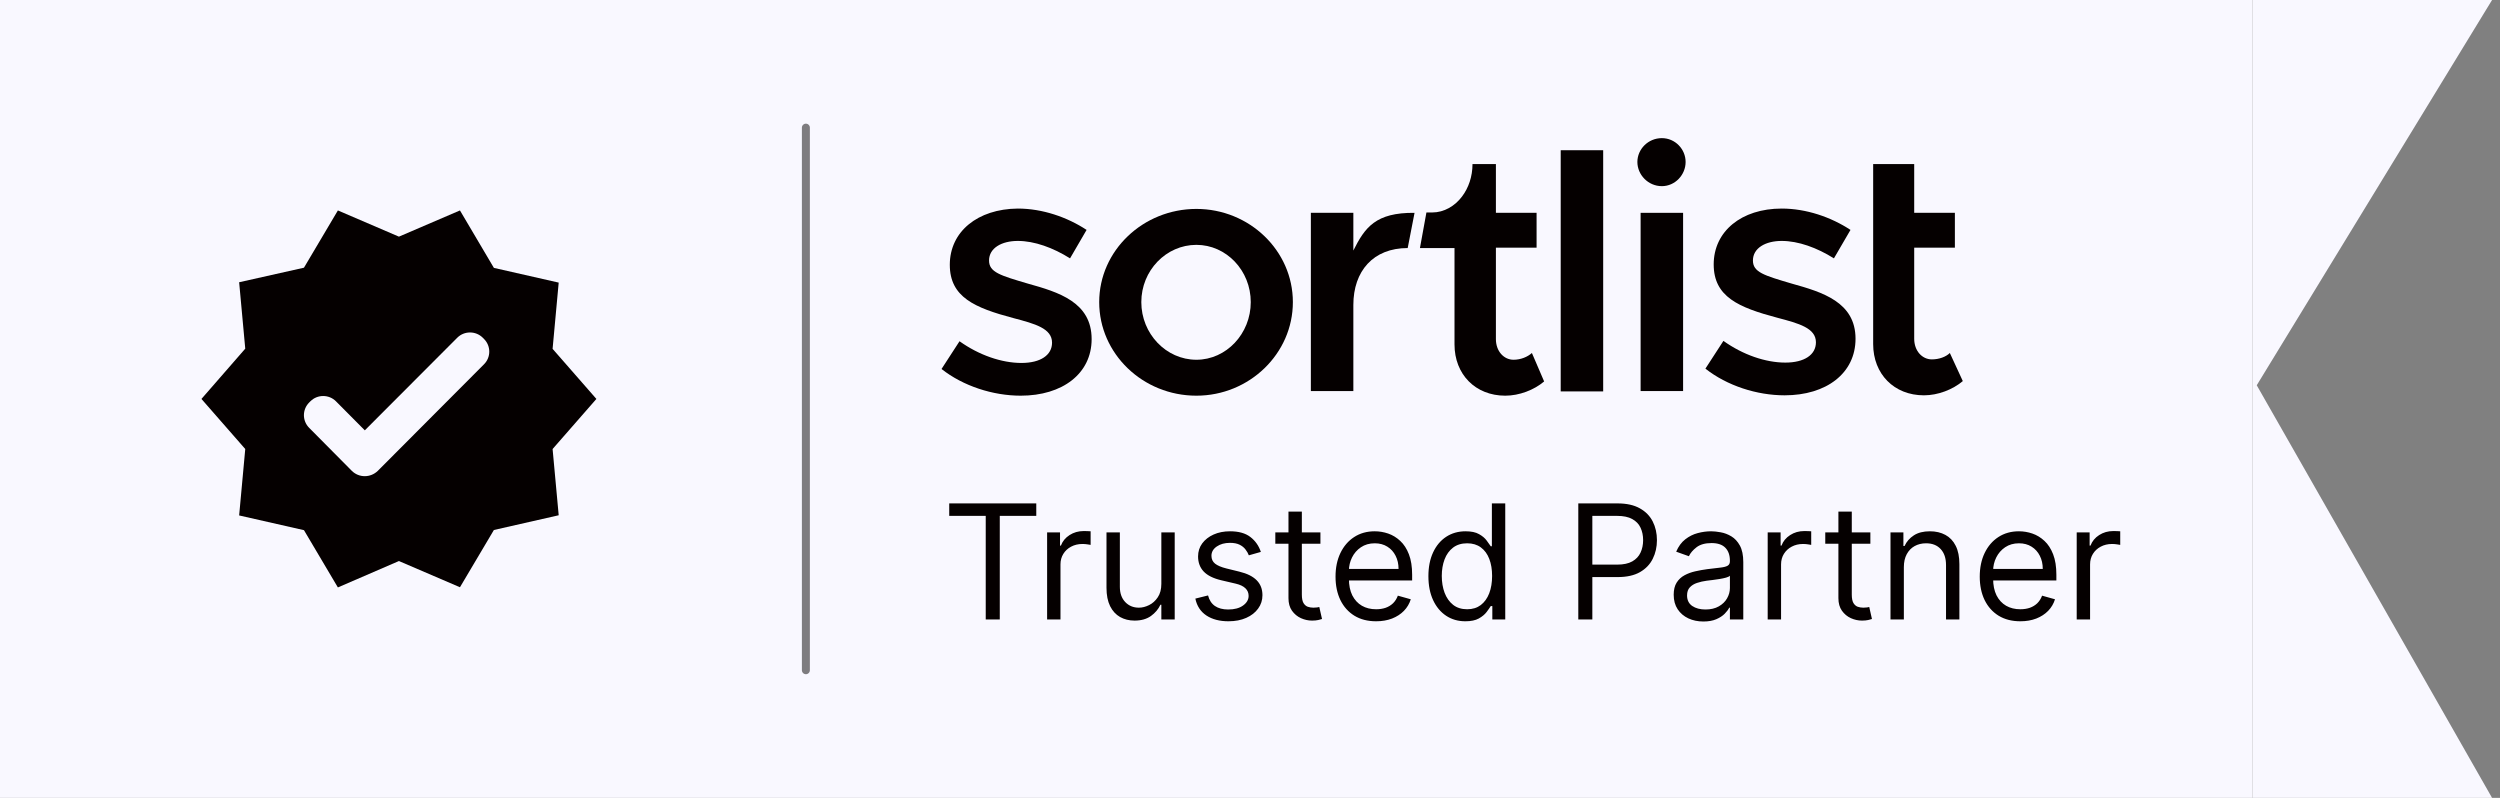
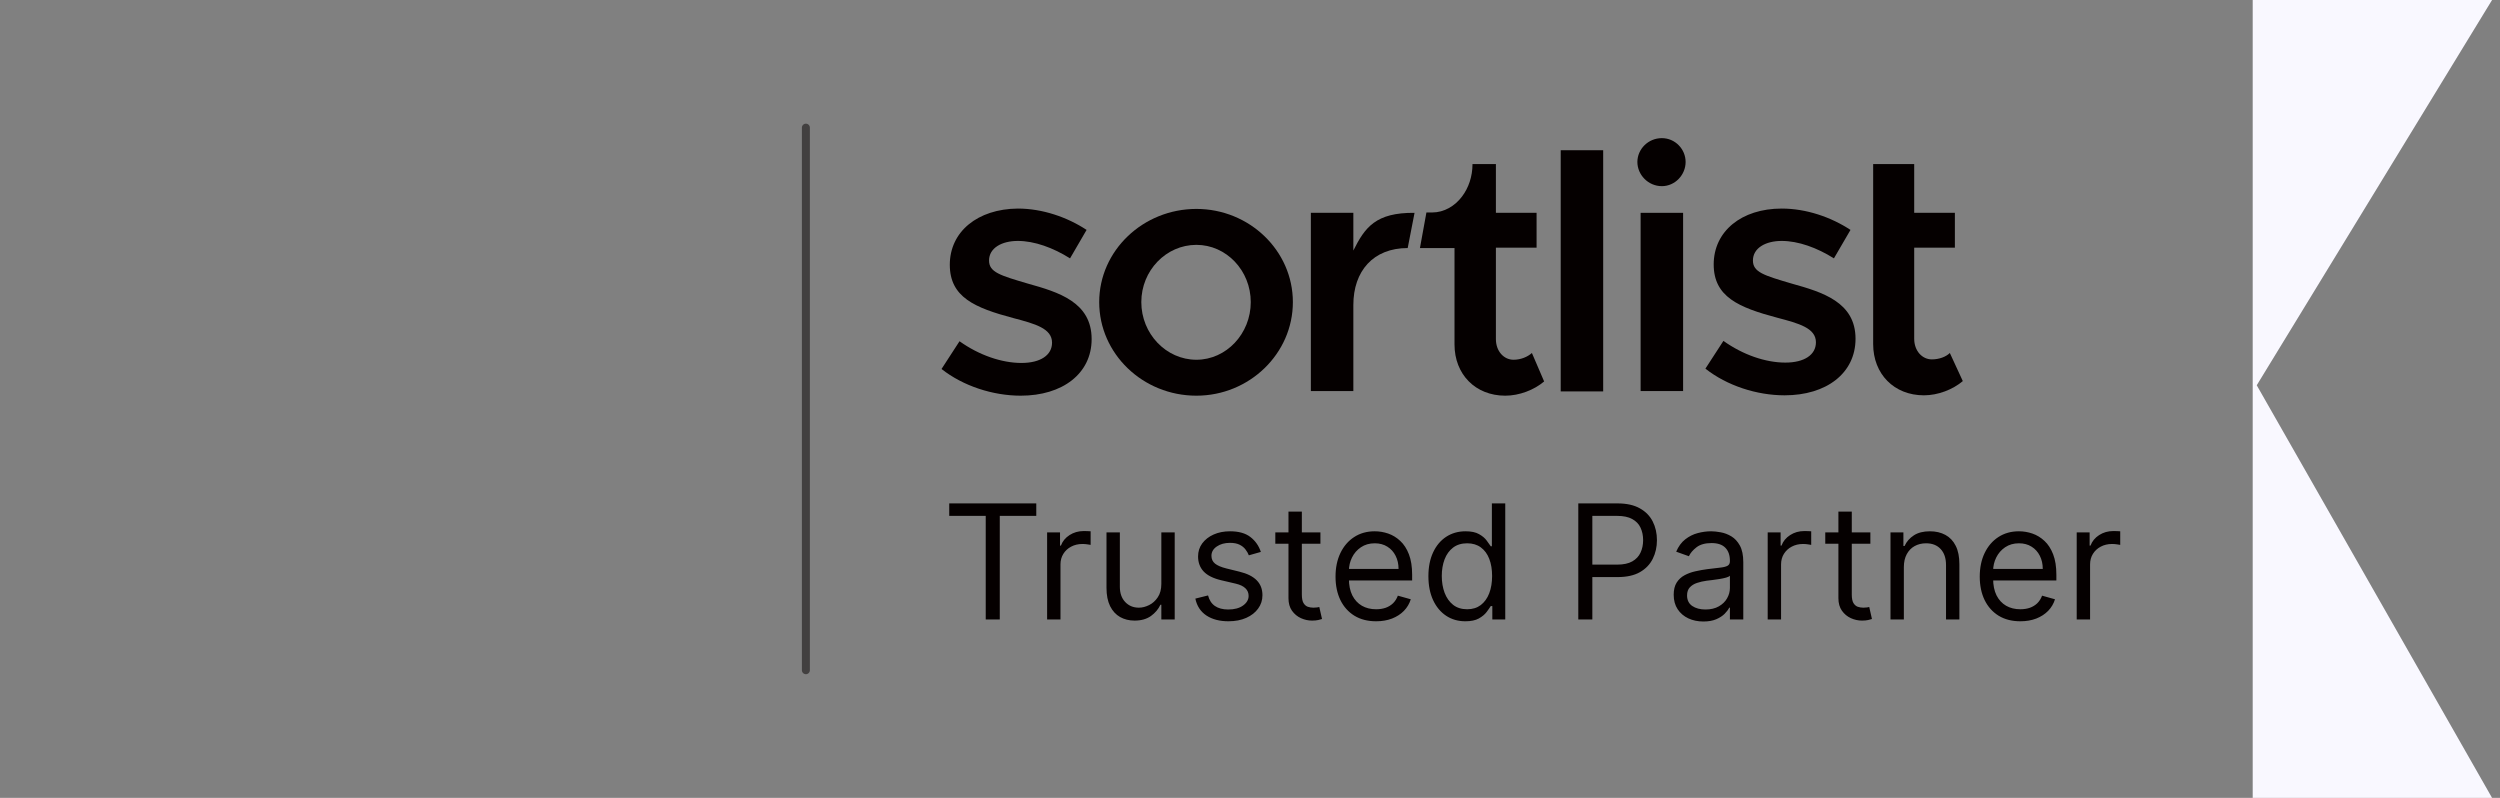
<svg xmlns="http://www.w3.org/2000/svg" width="188" height="60" viewBox="0 0 188 60" fill="none">
  <rect x="0" y="0" width="188" height="60" fill="#808080" stroke="none" />
  <g clip-path="url(#clip0_8498_52059)">
-     <rect width="169.403" height="60" fill="#f9f8ff" />
-     <path d="M44.849 30L41.555 26.233L42.014 21.252L37.141 20.145L34.589 15.825L29.999 17.796L25.409 15.825L22.858 20.131L17.984 21.225L18.443 26.22L15.149 30L18.443 33.766L17.984 38.761L22.858 39.868L25.409 44.175L29.999 42.19L34.589 44.161L37.141 39.855L42.014 38.748L41.555 33.766L44.849 30ZM26.462 35.413L23.249 32.173C22.723 31.647 22.723 30.796 23.249 30.27L23.344 30.175C23.87 29.649 24.734 29.649 25.261 30.175L27.434 32.362L34.387 25.396C34.913 24.87 35.777 24.87 36.304 25.396L36.398 25.491C36.925 26.017 36.925 26.868 36.398 27.394L28.406 35.413C27.853 35.94 27.002 35.94 26.462 35.413Z" fill="#050000" />
    <path opacity="0.5" d="M60.602 9.6V50.4" stroke="#050000" stroke-width="0.6" stroke-linecap="round" fill="#000000" />
    <path d="M146.628 26.545C146.33 26.839 145.816 27.026 145.275 27.026C144.544 27.026 143.948 26.384 143.948 25.475V18.627H147.007V16.005H143.948V12.34H140.862V25.876C140.862 28.123 142.432 29.728 144.679 29.728C145.735 29.728 146.845 29.3 147.603 28.658L146.628 26.545Z" fill="#050000" />
    <path d="M77.3 21.328C75.215 20.713 74.376 20.472 74.376 19.59C74.376 18.653 75.324 18.118 76.542 18.118C77.787 18.118 79.195 18.627 80.467 19.429L81.712 17.289C80.251 16.326 78.383 15.684 76.542 15.684C73.51 15.711 71.425 17.423 71.425 19.911C71.425 22.345 73.293 23.147 76.217 23.923C77.841 24.351 79.114 24.699 79.114 25.769C79.114 26.705 78.247 27.294 76.812 27.294C75.324 27.294 73.618 26.705 72.156 25.662L70.803 27.748C72.427 29.032 74.674 29.755 76.758 29.755C79.898 29.755 82.091 28.096 82.091 25.501C82.091 22.719 79.601 21.97 77.3 21.328Z" fill="#050000" />
    <path d="M124.971 13.999C125.973 13.999 126.758 13.143 126.758 12.18C126.758 11.217 125.973 10.388 124.971 10.388C123.943 10.388 123.131 11.217 123.131 12.18C123.131 13.143 123.943 13.999 124.971 13.999Z" fill="#050000" />
    <path d="M126.569 16.005H123.374V29.407H126.569V16.005Z" fill="#050000" />
    <path d="M120.559 11.297H117.365V29.434H120.559V11.297Z" fill="#050000" />
    <path d="M113.818 27.053C113.087 27.053 112.492 26.411 112.492 25.501V18.627H115.551V16.005H112.492V12.34H110.732C110.732 13.277 110.434 14.133 109.947 14.775C109.406 15.497 108.594 15.978 107.7 15.978H107.267L106.78 18.653H109.379V25.903C109.379 28.15 110.949 29.755 113.196 29.755C114.251 29.755 115.361 29.327 116.119 28.685L115.199 26.545C114.874 26.839 114.36 27.053 113.818 27.053Z" fill="#050000" />
    <path d="M101.772 18.841V16.005H98.577V29.407H101.772V22.933C101.772 20.392 103.261 18.653 105.859 18.653L106.374 16.005C103.45 15.978 102.638 17.102 101.772 18.841Z" fill="#050000" />
    <path d="M89.969 15.711C85.962 15.711 82.66 18.841 82.66 22.719C82.66 26.598 85.935 29.755 89.969 29.755C93.948 29.755 97.224 26.598 97.224 22.719C97.224 18.841 93.948 15.711 89.969 15.711ZM89.969 27.053C87.695 27.053 85.827 25.1 85.827 22.719C85.827 20.339 87.695 18.413 89.969 18.413C92.216 18.413 94.057 20.339 94.057 22.719C94.057 25.1 92.216 27.053 89.969 27.053Z" fill="#050000" />
    <path d="M134.744 21.328C132.66 20.713 131.82 20.472 131.82 19.59C131.82 18.653 132.768 18.118 133.986 18.118C135.231 18.118 136.639 18.627 137.911 19.429L139.157 17.289C137.695 16.326 135.827 15.684 133.986 15.684C130.954 15.684 128.87 17.396 128.87 19.884C128.87 22.318 130.738 23.121 133.661 23.896C135.285 24.324 136.558 24.672 136.558 25.742C136.558 26.678 135.692 27.267 134.257 27.267C132.768 27.267 131.062 26.678 129.601 25.635L128.247 27.722C129.871 29.006 132.118 29.728 134.203 29.728C137.343 29.728 139.536 28.069 139.536 25.475C139.536 22.719 137.045 21.97 134.744 21.328Z" fill="#050000" />
    <path d="M71.382 38.794V37.856H77.928V38.794H75.183V46.584H74.127V38.794H71.382ZM78.743 46.584V40.038H79.714V41.027H79.782C79.902 40.703 80.118 40.44 80.43 40.238C80.743 40.037 81.095 39.936 81.487 39.936C81.561 39.936 81.653 39.937 81.764 39.94C81.875 39.943 81.959 39.947 82.015 39.953V40.975C81.981 40.967 81.903 40.954 81.781 40.937C81.662 40.917 81.535 40.907 81.402 40.907C81.084 40.907 80.799 40.974 80.549 41.108C80.302 41.238 80.106 41.42 79.962 41.653C79.819 41.883 79.748 42.146 79.748 42.441V46.584H78.743ZM87.333 43.907V40.038H88.338V46.584H87.333V45.475H87.264C87.111 45.808 86.872 46.091 86.549 46.324C86.225 46.554 85.816 46.669 85.321 46.669C84.912 46.669 84.549 46.579 84.23 46.4C83.912 46.218 83.662 45.946 83.48 45.582C83.299 45.216 83.208 44.754 83.208 44.197V40.038H84.213V44.129C84.213 44.606 84.347 44.987 84.614 45.271C84.884 45.555 85.227 45.697 85.645 45.697C85.895 45.697 86.149 45.633 86.408 45.505C86.669 45.377 86.888 45.181 87.064 44.917C87.243 44.653 87.333 44.316 87.333 43.907ZM94.817 41.504L93.913 41.76C93.856 41.609 93.772 41.463 93.662 41.321C93.554 41.176 93.406 41.056 93.219 40.963C93.031 40.869 92.791 40.822 92.498 40.822C92.098 40.822 91.764 40.914 91.497 41.099C91.233 41.281 91.101 41.513 91.101 41.794C91.101 42.044 91.192 42.241 91.373 42.386C91.555 42.531 91.839 42.652 92.226 42.748L93.197 42.987C93.782 43.129 94.219 43.346 94.505 43.639C94.792 43.929 94.936 44.302 94.936 44.76C94.936 45.135 94.828 45.47 94.612 45.765C94.399 46.061 94.101 46.294 93.717 46.464C93.334 46.635 92.888 46.72 92.379 46.72C91.712 46.72 91.159 46.575 90.721 46.285C90.284 45.995 90.007 45.572 89.89 45.015L90.845 44.777C90.936 45.129 91.108 45.393 91.361 45.569C91.616 45.745 91.95 45.834 92.362 45.834C92.831 45.834 93.203 45.734 93.478 45.535C93.757 45.334 93.896 45.092 93.896 44.811C93.896 44.584 93.817 44.393 93.657 44.24C93.498 44.084 93.254 43.967 92.924 43.89L91.834 43.635C91.234 43.493 90.794 43.272 90.513 42.974C90.234 42.673 90.095 42.297 90.095 41.845C90.095 41.475 90.199 41.149 90.406 40.865C90.616 40.581 90.902 40.358 91.263 40.196C91.626 40.034 92.038 39.953 92.498 39.953C93.146 39.953 93.655 40.095 94.024 40.379C94.396 40.663 94.66 41.038 94.817 41.504ZM99.296 40.038V40.89H95.904V40.038H99.296ZM96.893 38.47H97.899V44.709C97.899 44.993 97.94 45.206 98.022 45.348C98.107 45.487 98.215 45.581 98.346 45.629C98.48 45.674 98.62 45.697 98.768 45.697C98.879 45.697 98.97 45.691 99.041 45.68C99.112 45.666 99.168 45.654 99.211 45.646L99.416 46.549C99.347 46.575 99.252 46.6 99.13 46.626C99.008 46.654 98.853 46.669 98.666 46.669C98.382 46.669 98.103 46.608 97.83 46.486C97.561 46.363 97.336 46.177 97.157 45.927C96.981 45.677 96.893 45.362 96.893 44.981V38.47ZM103.483 46.72C102.852 46.72 102.308 46.581 101.851 46.302C101.396 46.021 101.046 45.629 100.798 45.126C100.554 44.62 100.432 44.032 100.432 43.362C100.432 42.691 100.554 42.1 100.798 41.589C101.046 41.075 101.389 40.674 101.83 40.388C102.273 40.098 102.79 39.953 103.381 39.953C103.722 39.953 104.058 40.01 104.391 40.123C104.723 40.237 105.026 40.422 105.298 40.677C105.571 40.93 105.789 41.265 105.95 41.683C106.112 42.1 106.193 42.615 106.193 43.225V43.652H101.148V42.782H105.171C105.171 42.413 105.097 42.084 104.949 41.794C104.804 41.504 104.597 41.275 104.327 41.108C104.06 40.94 103.744 40.856 103.381 40.856C102.98 40.856 102.634 40.956 102.341 41.154C102.051 41.35 101.828 41.606 101.672 41.922C101.516 42.237 101.438 42.575 101.438 42.936V43.515C101.438 44.01 101.523 44.429 101.693 44.772C101.867 45.113 102.107 45.373 102.414 45.552C102.72 45.728 103.077 45.816 103.483 45.816C103.747 45.816 103.986 45.779 104.199 45.706C104.415 45.629 104.601 45.515 104.757 45.365C104.914 45.211 105.034 45.021 105.119 44.794L106.091 45.066C105.989 45.396 105.817 45.686 105.575 45.936C105.334 46.183 105.036 46.376 104.681 46.515C104.325 46.652 103.926 46.72 103.483 46.72ZM110.195 46.72C109.649 46.72 109.168 46.582 108.75 46.306C108.333 46.028 108.006 45.636 107.77 45.13C107.534 44.622 107.416 44.021 107.416 43.328C107.416 42.64 107.534 42.044 107.77 41.538C108.006 41.032 108.334 40.642 108.754 40.366C109.175 40.091 109.661 39.953 110.212 39.953C110.638 39.953 110.975 40.024 111.222 40.166C111.472 40.305 111.662 40.464 111.793 40.643C111.926 40.819 112.03 40.964 112.104 41.078H112.189V37.856H113.195V46.584H112.223V45.578H112.104C112.03 45.697 111.925 45.848 111.789 46.029C111.652 46.209 111.458 46.369 111.205 46.511C110.952 46.65 110.615 46.72 110.195 46.72ZM110.331 45.816C110.735 45.816 111.075 45.711 111.354 45.501C111.632 45.288 111.844 44.994 111.989 44.619C112.134 44.241 112.206 43.805 112.206 43.311C112.206 42.822 112.135 42.395 111.993 42.028C111.851 41.659 111.641 41.372 111.362 41.167C111.084 40.96 110.74 40.856 110.331 40.856C109.905 40.856 109.55 40.966 109.266 41.184C108.985 41.4 108.773 41.694 108.631 42.066C108.492 42.436 108.422 42.85 108.422 43.311C108.422 43.777 108.493 44.2 108.635 44.581C108.78 44.959 108.993 45.26 109.274 45.484C109.558 45.706 109.911 45.816 110.331 45.816ZM118.688 46.584V37.856H121.637C122.321 37.856 122.881 37.98 123.316 38.227C123.753 38.471 124.077 38.802 124.287 39.22C124.497 39.638 124.602 40.103 124.602 40.618C124.602 41.132 124.497 41.599 124.287 42.02C124.08 42.44 123.759 42.775 123.324 43.025C122.889 43.272 122.333 43.396 121.654 43.396H119.54V42.459H121.619C122.088 42.459 122.465 42.377 122.749 42.216C123.033 42.054 123.239 41.835 123.367 41.559C123.497 41.281 123.563 40.967 123.563 40.618C123.563 40.268 123.497 39.956 123.367 39.68C123.239 39.404 123.031 39.189 122.744 39.032C122.458 38.873 122.077 38.794 121.602 38.794H119.744V46.584H118.688ZM128.095 46.737C127.68 46.737 127.303 46.659 126.965 46.502C126.627 46.343 126.359 46.115 126.16 45.816C125.961 45.515 125.862 45.152 125.862 44.725C125.862 44.35 125.936 44.047 126.083 43.814C126.231 43.578 126.428 43.393 126.676 43.26C126.923 43.126 127.195 43.027 127.494 42.961C127.795 42.893 128.097 42.839 128.401 42.799C128.799 42.748 129.122 42.71 129.369 42.684C129.619 42.656 129.801 42.609 129.914 42.544C130.031 42.478 130.089 42.365 130.089 42.203V42.169C130.089 41.748 129.974 41.422 129.744 41.189C129.517 40.956 129.171 40.839 128.708 40.839C128.228 40.839 127.852 40.944 127.579 41.154C127.306 41.365 127.115 41.589 127.004 41.828L126.049 41.487C126.22 41.089 126.447 40.779 126.731 40.558C127.018 40.334 127.33 40.177 127.668 40.089C128.009 39.998 128.345 39.953 128.674 39.953C128.884 39.953 129.126 39.978 129.399 40.029C129.674 40.078 129.94 40.179 130.195 40.332C130.454 40.486 130.668 40.717 130.839 41.027C131.009 41.336 131.095 41.751 131.095 42.271V46.584H130.089V45.697H130.038C129.97 45.839 129.856 45.991 129.697 46.153C129.538 46.315 129.326 46.453 129.062 46.566C128.798 46.68 128.475 46.737 128.095 46.737ZM128.248 45.834C128.646 45.834 128.981 45.755 129.254 45.599C129.529 45.443 129.737 45.241 129.876 44.994C130.018 44.747 130.089 44.487 130.089 44.214V43.294C130.046 43.345 129.953 43.392 129.808 43.434C129.666 43.474 129.501 43.51 129.313 43.541C129.129 43.569 128.948 43.595 128.772 43.618C128.599 43.638 128.458 43.654 128.35 43.669C128.089 43.703 127.845 43.758 127.617 43.835C127.393 43.909 127.211 44.021 127.072 44.172C126.936 44.319 126.867 44.521 126.867 44.777C126.867 45.126 126.997 45.39 127.255 45.569C127.517 45.745 127.847 45.834 128.248 45.834ZM132.93 46.584V40.038H133.902V41.027H133.97C134.089 40.703 134.305 40.44 134.618 40.238C134.93 40.037 135.282 39.936 135.675 39.936C135.748 39.936 135.841 39.937 135.952 39.94C136.062 39.943 136.146 39.947 136.203 39.953V40.975C136.169 40.967 136.091 40.954 135.969 40.937C135.849 40.917 135.723 40.907 135.589 40.907C135.271 40.907 134.987 40.974 134.737 41.108C134.49 41.238 134.294 41.42 134.149 41.653C134.007 41.883 133.936 42.146 133.936 42.441V46.584H132.93ZM140.652 40.038V40.89H137.26V40.038H140.652ZM138.248 38.47H139.254V44.709C139.254 44.993 139.295 45.206 139.378 45.348C139.463 45.487 139.571 45.581 139.702 45.629C139.835 45.674 139.976 45.697 140.123 45.697C140.234 45.697 140.325 45.691 140.396 45.68C140.467 45.666 140.524 45.654 140.567 45.646L140.771 46.549C140.703 46.575 140.608 46.6 140.486 46.626C140.363 46.654 140.209 46.669 140.021 46.669C139.737 46.669 139.459 46.608 139.186 46.486C138.916 46.363 138.692 46.177 138.513 45.927C138.336 45.677 138.248 45.362 138.248 44.981V38.47ZM143.17 42.646V46.584H142.165V40.038H143.136V41.061H143.221C143.375 40.728 143.608 40.461 143.92 40.26C144.233 40.055 144.636 39.953 145.13 39.953C145.574 39.953 145.961 40.044 146.294 40.225C146.626 40.404 146.885 40.677 147.069 41.044C147.254 41.407 147.346 41.868 147.346 42.424V46.584H146.341V42.493C146.341 41.978 146.207 41.578 145.94 41.291C145.673 41.001 145.307 40.856 144.841 40.856C144.52 40.856 144.233 40.926 143.98 41.065C143.73 41.204 143.532 41.407 143.388 41.674C143.243 41.941 143.17 42.265 143.17 42.646ZM151.928 46.72C151.298 46.72 150.754 46.581 150.296 46.302C149.842 46.021 149.491 45.629 149.244 45.126C148.999 44.62 148.877 44.032 148.877 43.362C148.877 42.691 148.999 42.1 149.244 41.589C149.491 41.075 149.835 40.674 150.275 40.388C150.718 40.098 151.235 39.953 151.826 39.953C152.167 39.953 152.504 40.01 152.836 40.123C153.168 40.237 153.471 40.422 153.744 40.677C154.017 40.93 154.234 41.265 154.396 41.683C154.558 42.1 154.639 42.615 154.639 43.225V43.652H149.593V42.782H153.616C153.616 42.413 153.542 42.084 153.394 41.794C153.249 41.504 153.042 41.275 152.772 41.108C152.505 40.94 152.19 40.856 151.826 40.856C151.426 40.856 151.079 40.956 150.786 41.154C150.497 41.35 150.274 41.606 150.117 41.922C149.961 42.237 149.883 42.575 149.883 42.936V43.515C149.883 44.01 149.968 44.429 150.139 44.772C150.312 45.113 150.552 45.373 150.859 45.552C151.166 45.728 151.522 45.816 151.928 45.816C152.193 45.816 152.431 45.779 152.644 45.706C152.86 45.629 153.046 45.515 153.203 45.365C153.359 45.211 153.48 45.021 153.565 44.794L154.536 45.066C154.434 45.396 154.262 45.686 154.021 45.936C153.779 46.183 153.481 46.376 153.126 46.515C152.771 46.652 152.372 46.72 151.928 46.72ZM156.168 46.584V40.038H157.14V41.027H157.208C157.328 40.703 157.543 40.44 157.856 40.238C158.168 40.037 158.521 39.936 158.913 39.936C158.987 39.936 159.079 39.937 159.19 39.94C159.301 39.943 159.384 39.947 159.441 39.953V40.975C159.407 40.967 159.329 40.954 159.207 40.937C159.088 40.917 158.961 40.907 158.828 40.907C158.509 40.907 158.225 40.974 157.975 41.108C157.728 41.238 157.532 41.42 157.387 41.653C157.245 41.883 157.174 42.146 157.174 42.441V46.584H156.168Z" fill="#050000" />
    <path fill-rule="evenodd" clip-rule="evenodd" d="M169.403 0H187.403L169.707 28.972L187.403 60H169.403V0Z" fill="#f9f8ff" />
  </g>
  <defs fill="#000000">
    <clipPath id="clip0_8498_52059" fill="#000000">
      <rect width="187.403" height="60" fill="#050000" />
    </clipPath>
  </defs>
</svg>